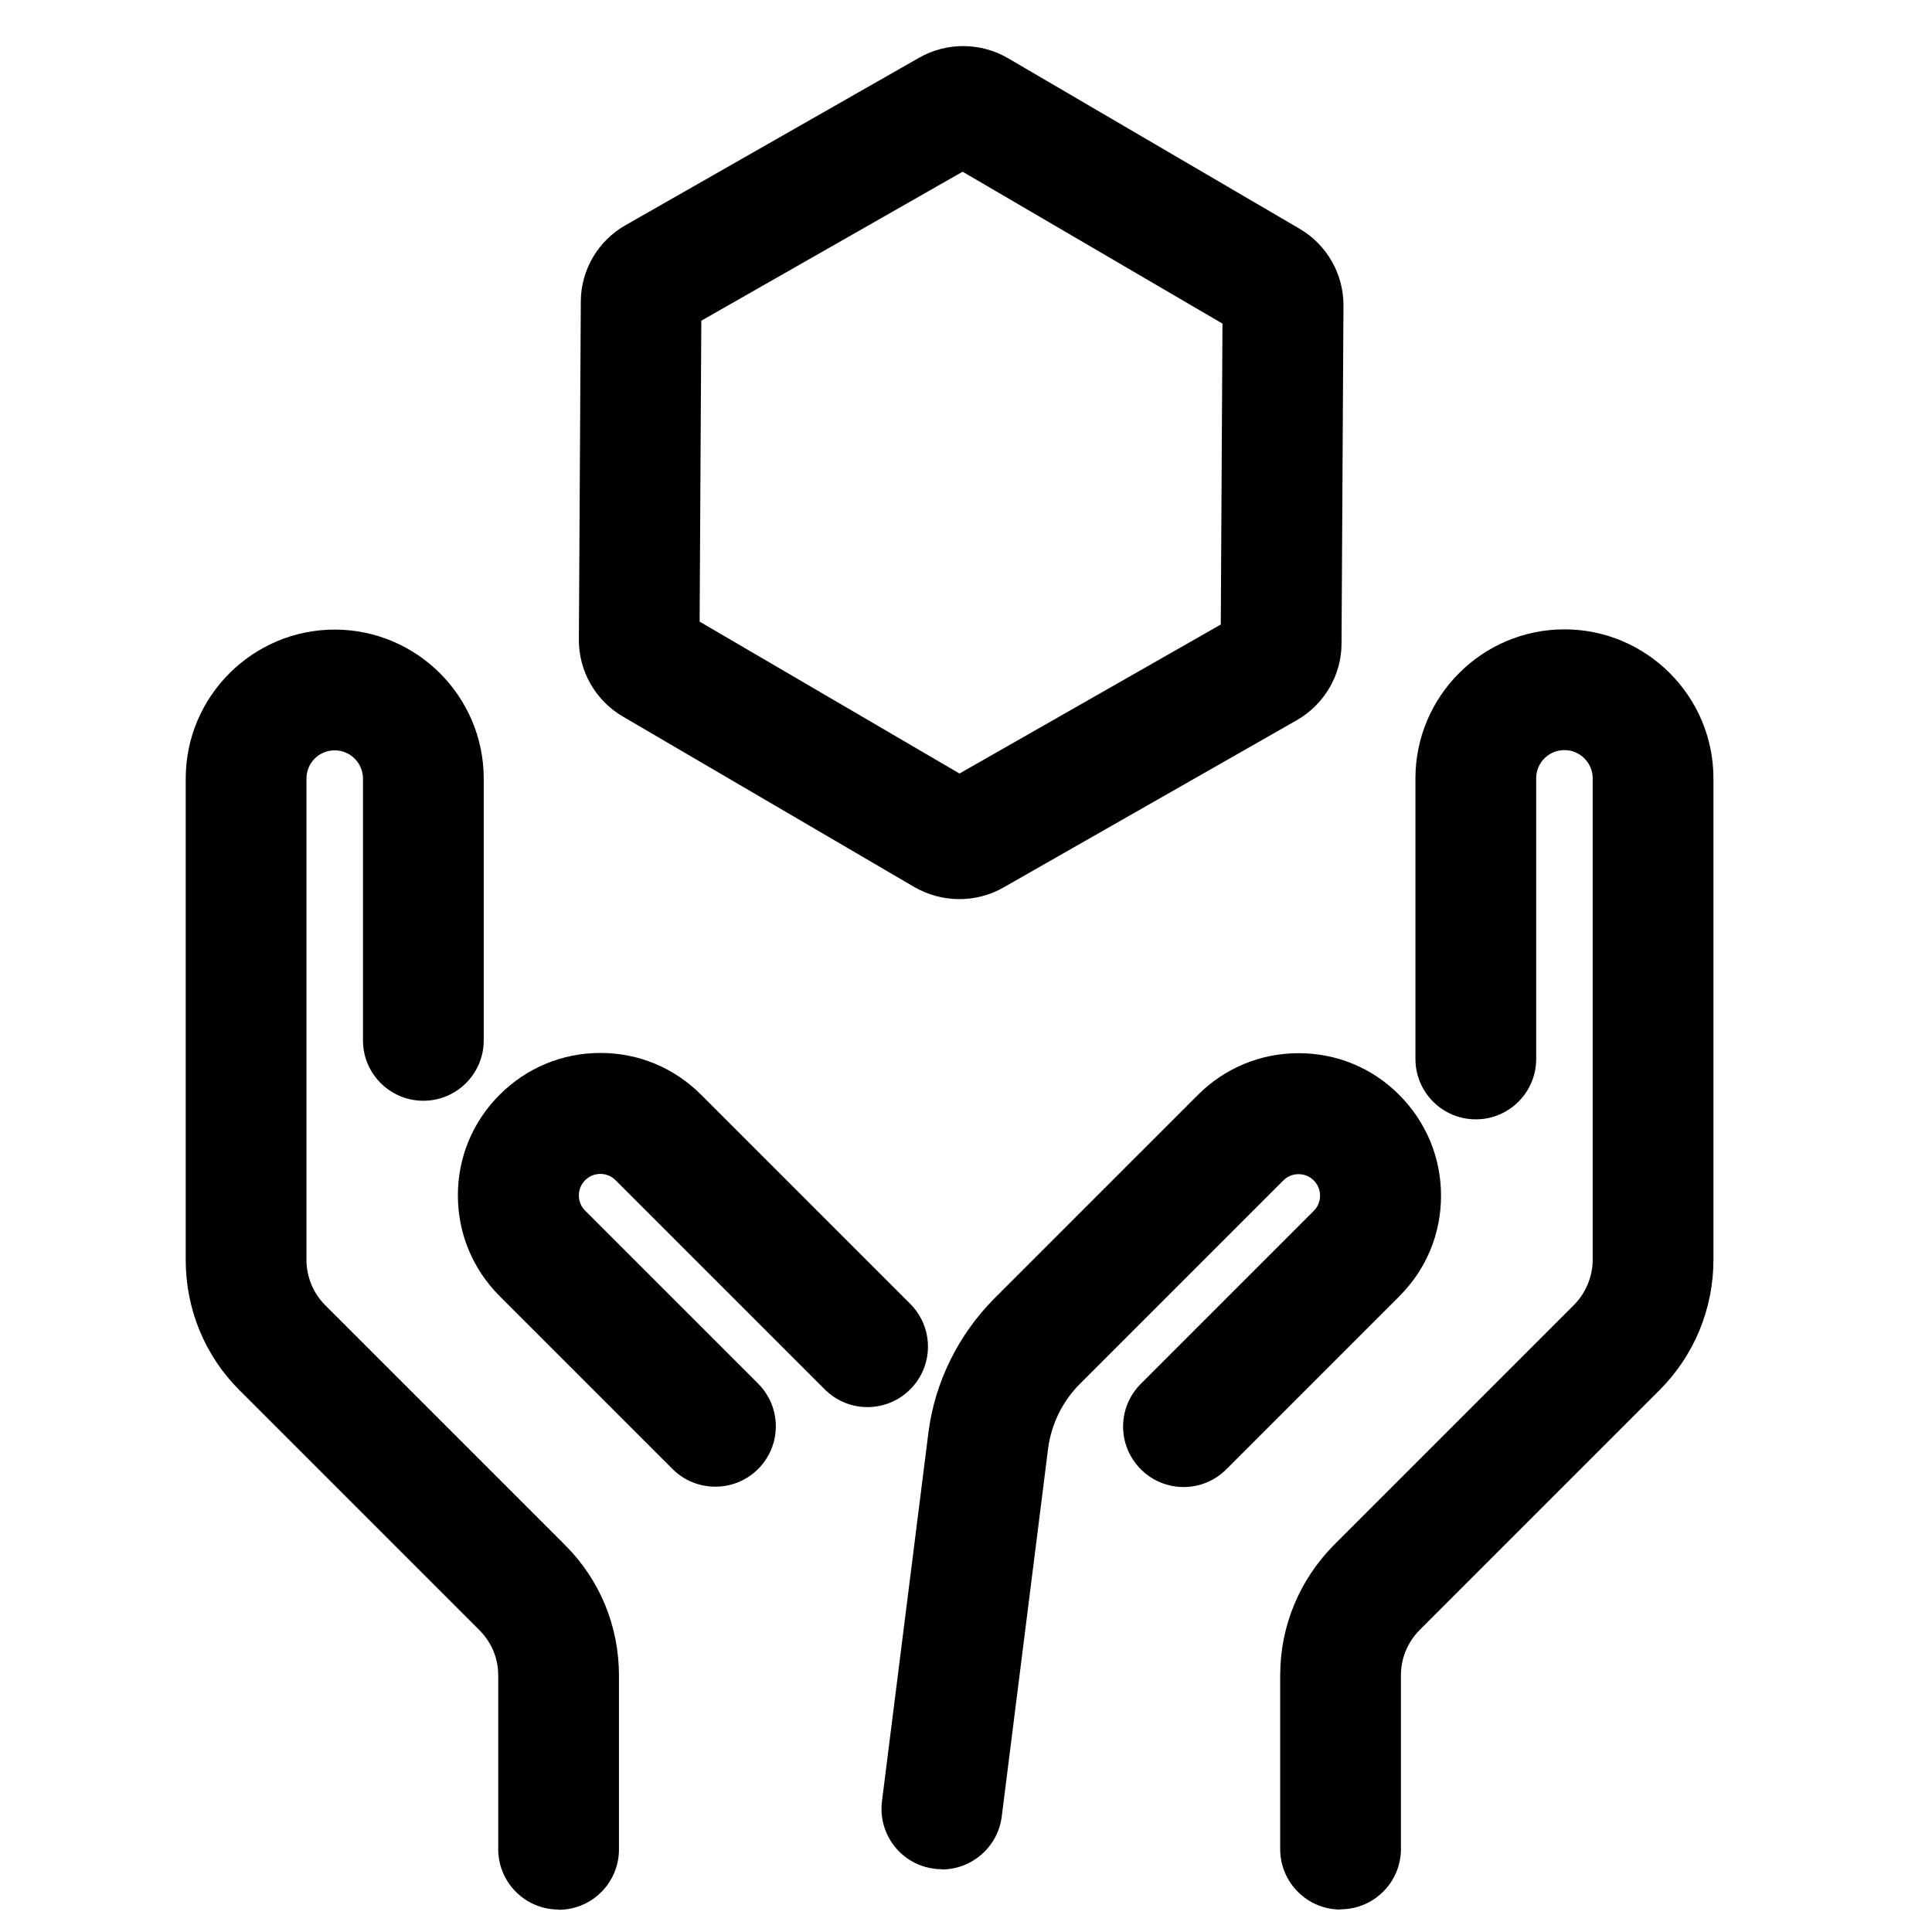
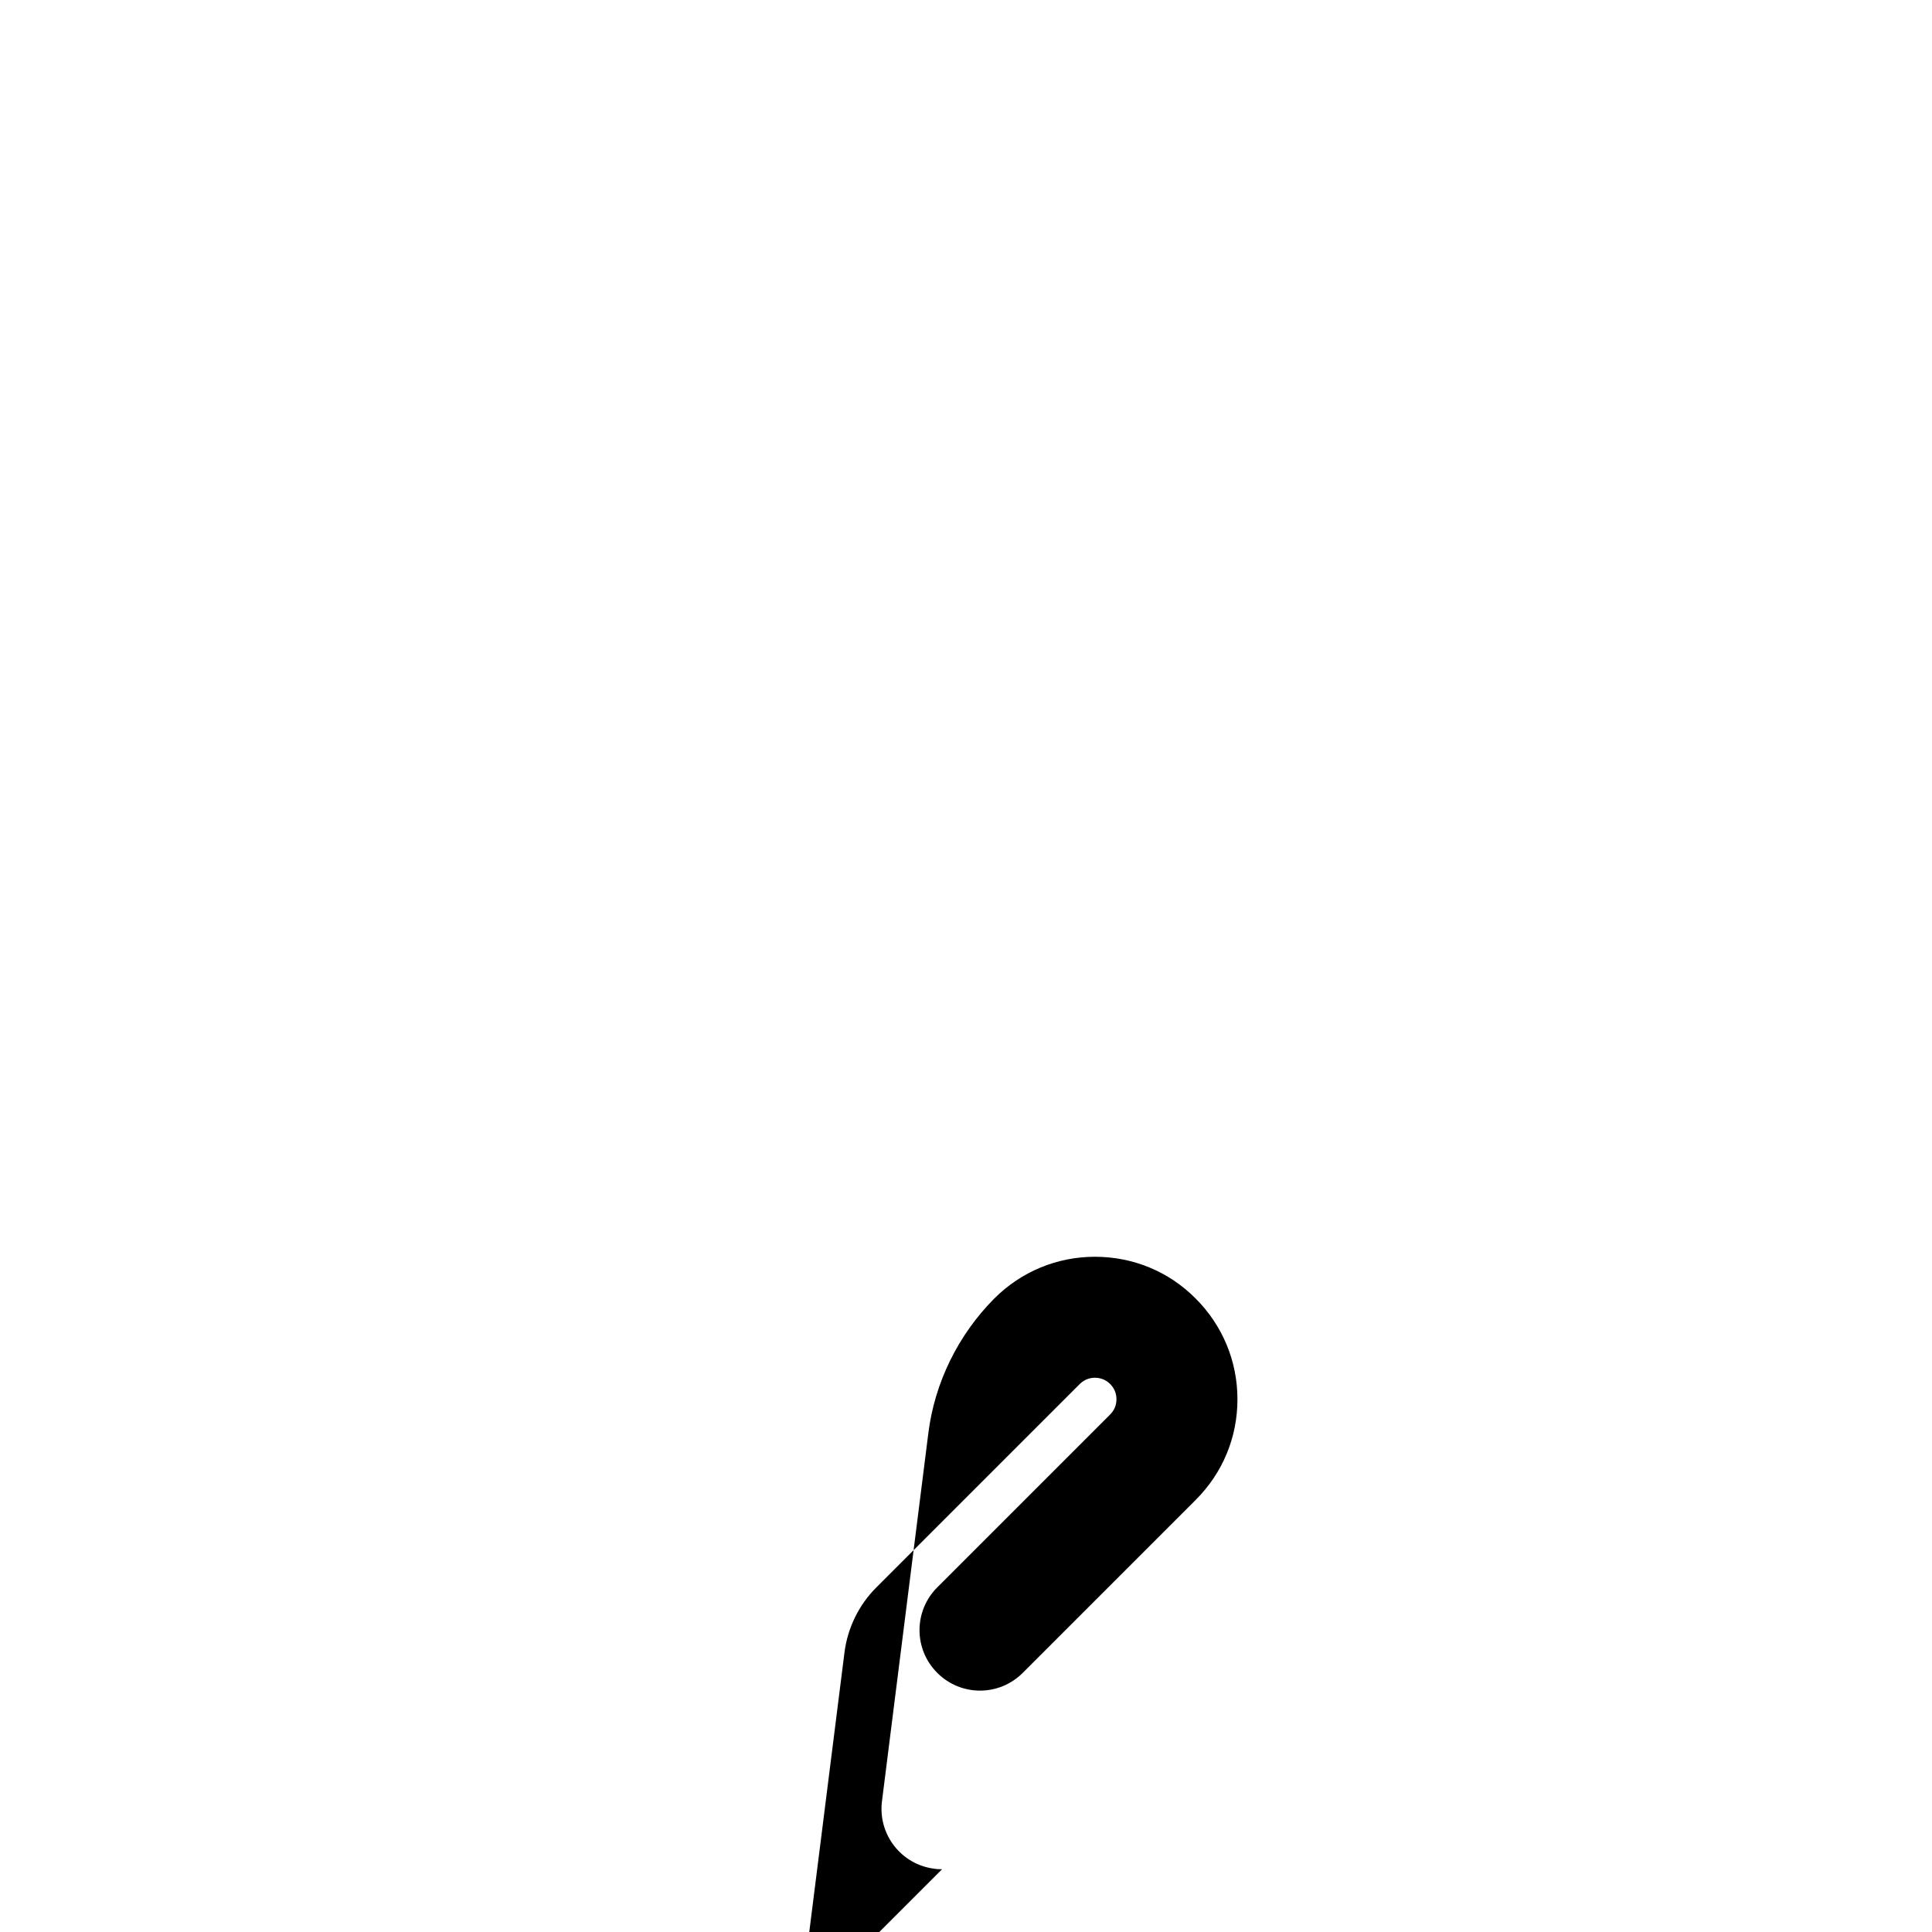
<svg xmlns="http://www.w3.org/2000/svg" viewBox="0 0 80 80" data-name="Layer 1" id="Layer_1">
-   <path d="M39.72,37.23c-.64,0-1.29-.17-1.86-.5l-12.07-7.06c-1.13-.66-1.83-1.88-1.82-3.19l.08-13.99c0-1.31.72-2.53,1.86-3.17l12.15-6.93c1.14-.65,2.55-.64,3.68.02l12.07,7.06c1.13.66,1.83,1.88,1.82,3.19l-.08,13.99c0,1.31-.72,2.52-1.85,3.17l-12.15,6.93c-.56.32-1.19.48-1.82.48ZM40.38,32.41h0s0,0,0,0ZM28.97,25.74l10.76,6.29,10.82-6.17.07-12.46-10.76-6.29-10.82,6.17-.07,12.46ZM29.04,12.51h0s0,0,0,0Z" />
-   <path d="M23.13,79.07c-1.38,0-2.5-1.12-2.5-2.5v-7.2c0-.71-.28-1.37-.78-1.87l-9.92-9.92c-1.45-1.44-2.24-3.37-2.24-5.41v-19.93c0-3.4,2.77-6.17,6.17-6.17s6.17,2.77,6.17,6.17v10.84c0,1.38-1.12,2.5-2.5,2.5s-2.5-1.12-2.5-2.5v-10.84c0-.64-.52-1.17-1.17-1.17s-1.17.52-1.17,1.17v19.93c0,.7.28,1.38.78,1.88l9.92,9.92c1.45,1.44,2.24,3.37,2.24,5.41v7.2c0,1.38-1.12,2.5-2.5,2.5Z" />
-   <path d="M29.62,61.56c-.64,0-1.28-.24-1.77-.73l-7.16-7.16c-1.11-1.11-1.73-2.59-1.73-4.17s.61-3.05,1.73-4.17c1.11-1.11,2.59-1.73,4.17-1.73s3.05.61,4.17,1.73l8.66,8.66c.98.98.98,2.56,0,3.54-.98.98-2.56.98-3.54,0l-8.66-8.66c-.23-.23-.49-.26-.63-.26s-.4.03-.63.26c-.23.23-.26.49-.26.63s.03.4.26.63l7.16,7.16c.98.98.98,2.56,0,3.54-.49.49-1.13.73-1.77.73Z" />
-   <path d="M55.51,79.07c-1.38,0-2.5-1.12-2.5-2.5v-7.2c0-2.04.8-3.96,2.24-5.41l9.92-9.92c.49-.49.78-1.18.78-1.88v-19.93c0-.64-.52-1.17-1.17-1.17s-1.17.52-1.17,1.17v11.62c0,1.38-1.12,2.5-2.5,2.5s-2.5-1.12-2.5-2.5v-11.62c0-3.4,2.77-6.17,6.17-6.17s6.17,2.77,6.17,6.17v19.93c0,2.04-.8,3.97-2.24,5.41l-9.92,9.92c-.5.5-.78,1.17-.78,1.87v7.2c0,1.38-1.12,2.5-2.5,2.5Z" />
-   <path d="M39.01,77.4c-.1,0-.21,0-.32-.02-1.37-.17-2.34-1.42-2.17-2.79l1.92-15.24c.26-2.1,1.24-4.08,2.73-5.58l8.43-8.43c1.11-1.11,2.59-1.73,4.17-1.73s3.06.61,4.17,1.73c1.11,1.11,1.73,2.59,1.73,4.17s-.61,3.05-1.73,4.17l-7.16,7.16c-.98.98-2.56.98-3.54,0-.98-.98-.98-2.56,0-3.54l7.16-7.16c.23-.23.26-.49.26-.63s-.03-.4-.26-.63c-.23-.23-.49-.26-.63-.26s-.4.03-.63.26l-8.43,8.43c-.72.72-1.18,1.67-1.31,2.67l-1.92,15.24c-.16,1.26-1.24,2.19-2.48,2.19Z" />
+   <path d="M39.01,77.4c-.1,0-.21,0-.32-.02-1.37-.17-2.34-1.42-2.17-2.79l1.92-15.24c.26-2.1,1.24-4.08,2.73-5.58c1.11-1.11,2.59-1.73,4.17-1.73s3.06.61,4.17,1.73c1.11,1.11,1.73,2.59,1.73,4.17s-.61,3.05-1.73,4.17l-7.16,7.16c-.98.98-2.56.98-3.54,0-.98-.98-.98-2.56,0-3.54l7.16-7.16c.23-.23.26-.49.26-.63s-.03-.4-.26-.63c-.23-.23-.49-.26-.63-.26s-.4.03-.63.26l-8.43,8.43c-.72.72-1.18,1.67-1.31,2.67l-1.92,15.24c-.16,1.26-1.24,2.19-2.48,2.19Z" />
</svg>